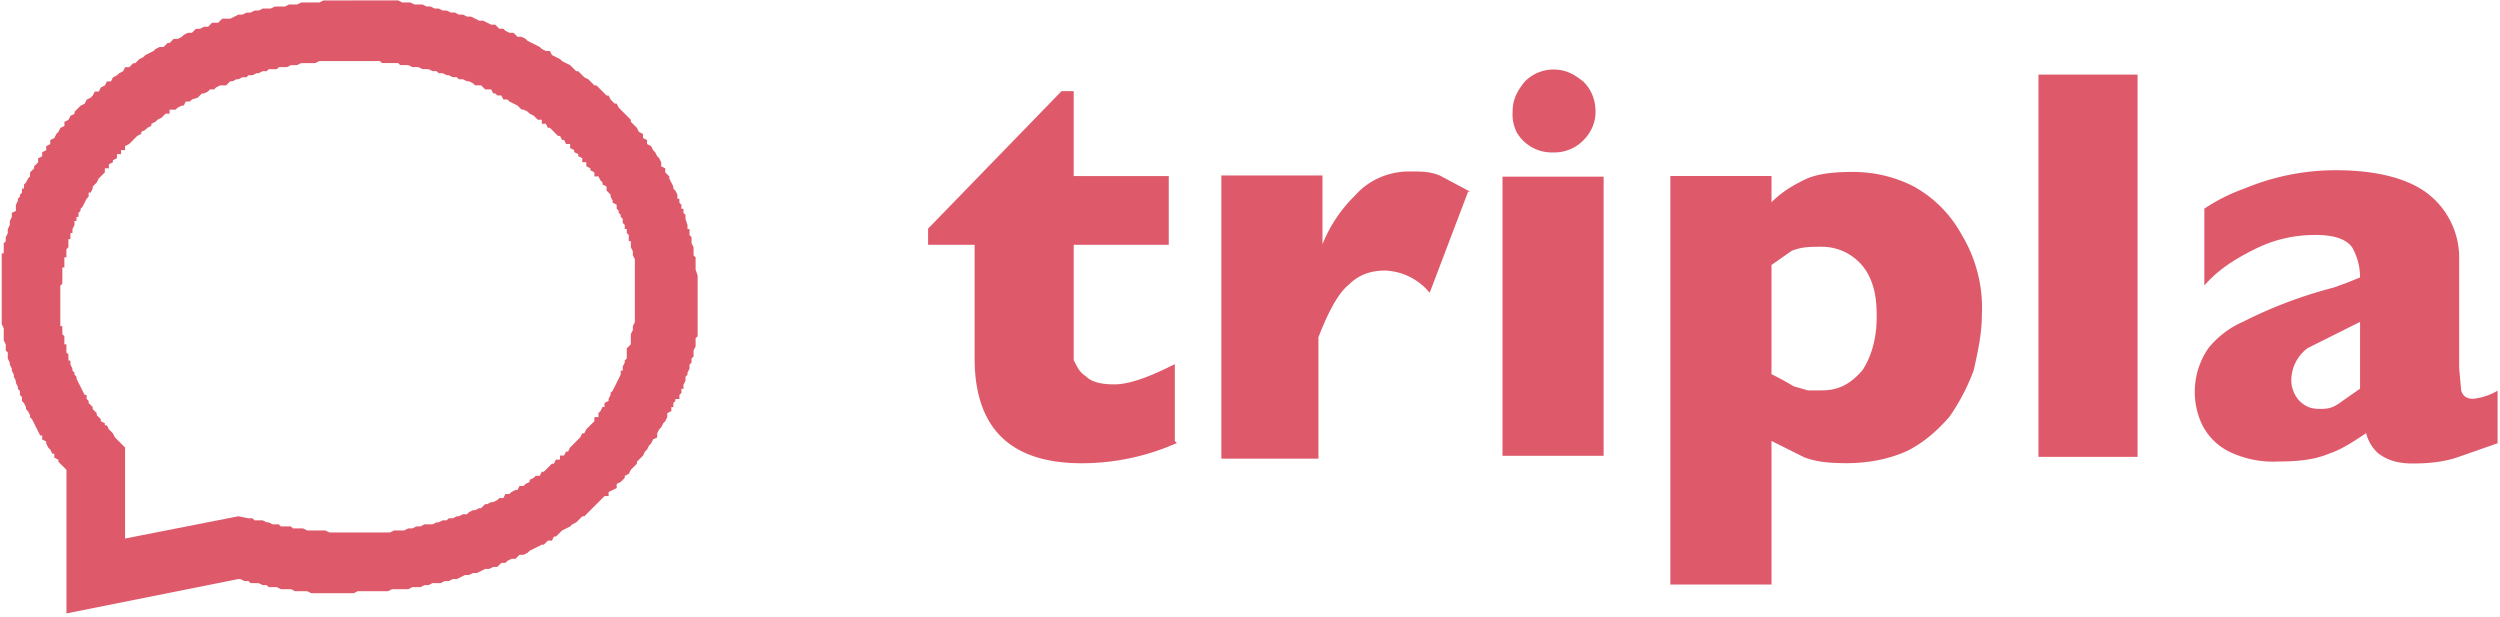
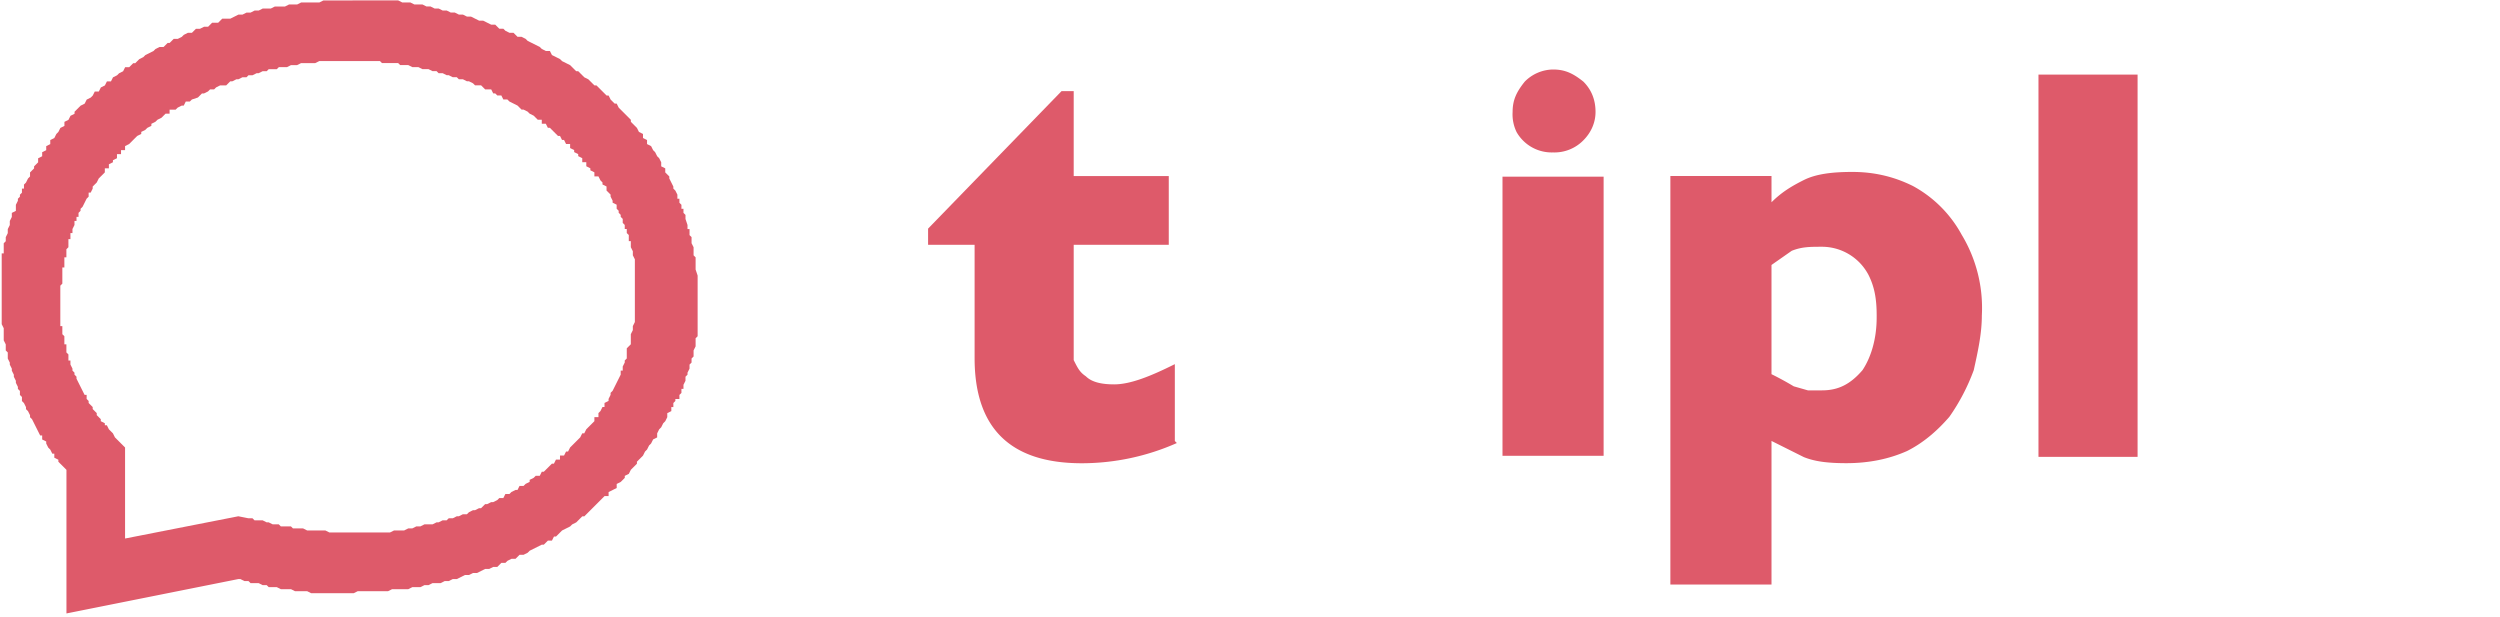
<svg xmlns="http://www.w3.org/2000/svg" clip-rule="evenodd" fill-rule="evenodd" stroke-linejoin="round" stroke-miterlimit="2" viewBox="0 0 1030 254">
  <g fill="#de5a6a">
    <path d="m60.1 594.2h2.2l.2.1h.4l.2.1h.4l.2.1h.2l.2.1h.2l.2.1h.2l.2.1h.2l.2.1h.2l.2.1h.2l.2.1.2.1h.2l.2.1.2.1h.2l.2.2h.2l.1.1.2.1h.2l.2.2h.2l.2.1.1.1.2.1.2.1.2.1.1.1.2.1h.2l.1.2.2.1.2.1.1.1.2.1.2.1.1.1.2.2h.1l.2.2.1.1.2.1.1.1.2.2h.1l.2.2.1.1.2.2h.1l.1.2.2.2h.1l.1.2.2.2.1.1.1.1.2.2v.1l.2.2.1.1.1.2.2.1v.2l.2.1v.2l.2.1.1.2.1.1.1.2.1.1.1.2v.2l.2.1v.2l.2.2v.1l.1.2.1.2v.1l.1.1.1.2v.2h.1v.2l.1.1v.2h.1v.2l.1.1v.2l.1.3v.2h.1v.3l.1.1v.3l.1.2v.4l.1.1v.6l.1.3v3l-.1.1v.4l-.1.2v.3l-.1.1v.2l-.1.1v.2l-.1.2v.1l-.1.1v.2l-.1.2v.2h-.1v.2l-.1.1v.2h-.2v.1l-.1.1v.2h-.1v.2l-.2.1v.2l-.1.2-.1.1-.1.2-.1.1-.1.2v.2l-.2.1-.1.2-.1.1-.1.2-.1.1-.1.2-.1.1-.2.2v.1l-.2.2-.1.1-.1.2-.2.1v.1l-.2.2-.2.1v.2l-.2.1-.2.1v.2h-.2l-.2.2-.1.1-.2.2-.2.2-.1.1-.2.2h-.1l-.2.2-.1.1-.2.1-.1.1-.2.1-.2.1-.1.1-.2.2h-.1l-.1.2h-.2l-.2.2h-.1l-.2.1-.2.1-.2.1-.1.1-.2.1h-.2l-.2.2h-.2l-.2.1-.1.1h-.2l-.2.2h-.2l-.2.1h-.2l-.2.1-.2.1h-.2l-.2.1h-.2l-.2.1-.2.1h-.2l-.2.1h-.2l-.2.1h-.4l-.2.1h-.2l-.2.1h-.4l-.2.1h-.8l-.2.1h-1.5l-.2.1h-2.1l-.2-.1h-.6l-.2-.1h-.5l-.2-.1h-.4l-.1-.1h-.2l-.2-.1h-.4l-.1-.1h-.2l-.2-.1h-.1l-8.5 1.7v-7.1l-.2-.2-.2-.2v-.1l-.2-.1v-.2h-.1l-.1-.2-.1-.1-.1-.2v-.1l-.2-.1v-.2h-.1l-.1-.2-.1-.2-.1-.2-.1-.2-.1-.1v-.1l-.1-.2-.1-.1v-.1l-.1-.2-.1-.1v-.2l-.1-.1v-.2l-.1-.1v-.1l-.1-.2v-.1l-.1-.2v-.1l-.1-.2v-.1l-.1-.2v-.1l-.1-.2v-.3l-.1-.1v-.3l-.1-.2v-.6l-.1-.2v-3.5h.1v-.5l.1-.1v-.2l.1-.2v-.2l.1-.2v-.2l.1-.2v-.2l.2-.1v-.3l.1-.2v-.1l.1-.1v-.1l.1-.1v-.2h.1v-.2l.1-.1.1-.2.1-.1v-.2l.2-.2v-.1l.2-.2v-.2l.2-.1v-.2l.2-.1v-.2l.2-.1v-.2l.2-.1.1-.2.1-.1.1-.2.2-.1v-.2l.2-.1.1-.2.2-.1v-.1l.2-.2.1-.1.2-.1.1-.2.2-.1.1-.1.1-.2h.2l.1-.2.2-.1.1-.2h.2l.1-.2.2-.1.1-.1.2-.1.1-.2h.2l.2-.2h.1l.2-.2.2-.1.1-.1.2-.1.2-.1.1-.1.2-.1h.2l.2-.2h.1l.2-.2h.2l.2-.1.1-.1.2-.1h.2l.2-.2h.2l.2-.1h.2l.2-.2h.3l.2-.2h.4l.2-.1.2-.1h.2l.2-.1h.2l.2-.1h.2l.2-.1h.4l.2-.1h.5l.2-.1h.4l.2-.1h.9l.2-.1h1.4zm-.4 3h-1.3l-.2.1h-.7l-.2.1h-.3l-.2.1h-.4l-.1.1h-.4l-.1.1h-.2l-.2.1h-.1l-.2.1h-.2l-.1.1h-.2l-.2.1h-.1l-.2.1h-.1l-.2.2h-.3l-.2.1-.1.1h-.2l-.1.1-.2.1h-.1l-.2.2-.3.1-.1.1h-.2l-.1.2h-.1l-.2.1-.1.1h-.3v.2h-.2l-.2.2-.2.1-.1.1-.2.1v.1l-.2.1-.1.1-.2.1v.1l-.2.1-.1.1-.1.1-.1.1-.1.1-.2.1v.2h-.2v.2h-.2v.2l-.2.1v.1l-.2.1v.2h-.2v.2l-.1.1-.1.1-.1.1-.1.2-.2.2v.1l-.1.2h-.1v.2l-.1.1-.1.2-.1.2-.1.1v.1l-.1.1v.2h-.1v.2h-.1v.2l-.1.2v.2h-.1v.3h-.1v.4l-.1.1v.4h-.1v.5h-.1v.8l-.1.1v2h.1v.4l.1.1v.4h.1v.4l.1.1v.3h.1v.2l.1.2v.1l.1.1v.1l.1.1v.1l.1.2.1.2.1.2.1.2h.1v.2l.1.1v.1l.1.1.1.1v.1l.1.1.1.1v.1l.1.1.1.1v.1l.2.1v.1h.1l.1.2.2.2.1.2.5.5v4.5l5.6-1.1.5.1h.2l.1.1h.4l.2.1h.1l.2.1h.3l.1.1h.5l.1.1h.5l.2.1h.9l.2.1h3l.2-.1h.5l.2-.1h.2l.2-.1h.2l.2-.1h.4l.2-.1h.1l.2-.1h.2l.1-.1h.2l.2-.1h.1l.2-.1h.2l.1-.1.2-.1h.1l.2-.1h.1l.2-.2h.1l.2-.1h.1l.2-.1.1-.1h.2l.1-.2h.2l.1-.1.2-.1h.1l.1-.2h.2l.1-.1.2-.1v-.1l.2-.1.1-.1h.2l.1-.2h.1l.2-.2.2-.2h.1l.1-.2h.2v-.2h.2l.1-.2h.1l.1-.2.1-.1.1-.1.1-.1.1-.1.1-.1.1-.2h.1l.1-.2.1-.1.1-.1.1-.1.1-.1v-.2h.2v-.2l.1-.1.1-.2h.1v-.2l.2-.1v-.1l.1-.2v-.1l.1-.1.1-.2.1-.2.1-.2.1-.2v-.2h.1v-.2l.1-.2v-.1l.1-.1v-.5l.2-.2v-.5l.1-.2v-.2l.1-.2v-3.1l-.1-.2v-.2l-.1-.2v-.3h-.1v-.3l-.1-.1v-.2h-.1v-.2l-.1-.1v-.2l-.1-.1v-.1l-.1-.1v-.1l-.1-.1v-.2l-.2-.1v-.1l-.1-.2v-.1l-.1-.1-.1-.1v-.2l-.2-.1v-.1l-.1-.1-.1-.2h-.2v-.2l-.2-.1v-.1l-.2-.1v-.2h-.2v-.2l-.2-.1v-.1l-.2-.1v-.1l-.2-.1v-.2h-.2l-.1-.2h-.1l-.1-.2h-.1l-.2-.2-.2-.2h-.1l-.1-.2h-.2v-.2h-.2l-.2-.2-.2-.1-.1-.1-.2-.1h-.1l-.2-.2-.2-.1-.2-.1-.1-.1h-.2l-.1-.2h-.2l-.1-.1h-.1l-.1-.2h-.3l-.2-.2h-.3l-.1-.1-.2-.1h-.1l-.2-.1h-.2l-.1-.1h-.2l-.2-.1h-.1l-.2-.1h-.2l-.1-.1h-.2l-.2-.1h-.3l-.2-.1h-.3l-.2-.1h-.4l-.1-.1h-.8l-.1-.1h-1.7z" transform="matrix(8.333 0 0 8.333 -355.1 -4951.3)" />
    <g fill-rule="nonzero">
      <path d="m100.8 619a11.6 11.6 0 0 1 -4.7 1c-3.6 0-5.3-1.8-5.3-5.2v-5.6h-2.3v-.8l6.6-6.8h.6v4.2h4.7v3.4h-4.7v5.7c.2.4.3.6.6.8.3.3.8.4 1.4.4.8 0 1.8-.4 3-1v3.8z" transform="matrix(8.333 0 0 8.333 -355.1 -4975.6)" />
-       <path d="m115.2 602.9-1.9 5a3 3 0 0 0 -2.2-1.1c-.7 0-1.3.2-1.8.7-.5.4-1 1.3-1.5 2.6v6h-4.8v-14h5v3.4a7 7 0 0 1 1.6-2.4c.7-.8 1.7-1.2 2.7-1.2.6 0 1 0 1.5.2l1.5.8z" transform="matrix(8.333 0 0 8.333 -355.1 -4945)" />
      <path d="m121.5 604c0 .5-.2 1-.6 1.4a2 2 0 0 1 -1.5.6 2 2 0 0 1 -1.8-1 2 2 0 0 1 -.2-1c0-.6.2-1 .6-1.5a2 2 0 0 1 1.4-.6c.6 0 1 .2 1.5.6.4.4.6.9.6 1.5zm.4 17h-5v-13.8h5z" transform="matrix(8.333 0 0 8.333 -355.1 -4987)" />
      <path d="m140.6 602.7c0 .9-.2 1.8-.4 2.7a10 10 0 0 1 -1.2 2.3c-.6.7-1.3 1.3-2.1 1.7-.9.4-1.9.6-3 .6-1 0-1.6-.1-2.1-.3l-1.6-.8v7.1h-5v-20.2h5v1.3c.5-.5 1-.8 1.6-1.1s1.4-.4 2.4-.4 2 .2 3 .7a6 6 0 0 1 2.4 2.4 7 7 0 0 1 1 4zm-5.2 0c0-.8-.1-1.4-.4-2a2.6 2.6 0 0 0 -2.3-1.4c-.6 0-1 0-1.5.2l-1 .7v5.4a15 15 0 0 1 1.1.6l.7.2h.7c.8 0 1.4-.3 2-1 .4-.6.7-1.5.7-2.6z" transform="matrix(8.333 0 0 8.333 -355.1 -4892.3)" />
    </g>
    <path d="m143.4 601.9h4.9v18.9h-4.9z" transform="matrix(8.333 0 0 8.333 -355.1 -4984.9)" />
-     <path d="m166.1 615.1-2 .7c-.6.2-1.3.3-2.2.3-.8 0-1.3-.2-1.7-.5a2 2 0 0 1 -.6-1c-.6.4-1.2.8-1.8 1-.7.3-1.5.4-2.5.4a5 5 0 0 1 -2.5-.5 3 3 0 0 1 -1.3-1.3 3.8 3.8 0 0 1 .3-3.8c.4-.5 1-1 1.7-1.3a22.2 22.2 0 0 1 4.5-1.7 21.4 21.4 0 0 0 1.3-.5 3 3 0 0 0 -.4-1.5c-.3-.4-.9-.6-1.8-.6-1 0-2 .2-3 .7s-1.8 1-2.5 1.8v-3.8a9 9 0 0 1 2-1 11.7 11.7 0 0 1 4.5-.9c2 0 3.6.4 4.6 1.2a4 4 0 0 1 1.5 3.2v5.4l.1 1.1c.1.3.3.4.6.4a3 3 0 0 0 1.2-.4zm-6.8-2.7v-3.3l-2.6 1.3a2 2 0 0 0 -.8 1.6c0 .4.2.8.4 1 .3.3.6.4 1 .4.3 0 .6 0 1-.3z" fill-rule="nonzero" transform="matrix(8.333 0 0 8.333 -355.1 -4943)" />
  </g>
</svg>